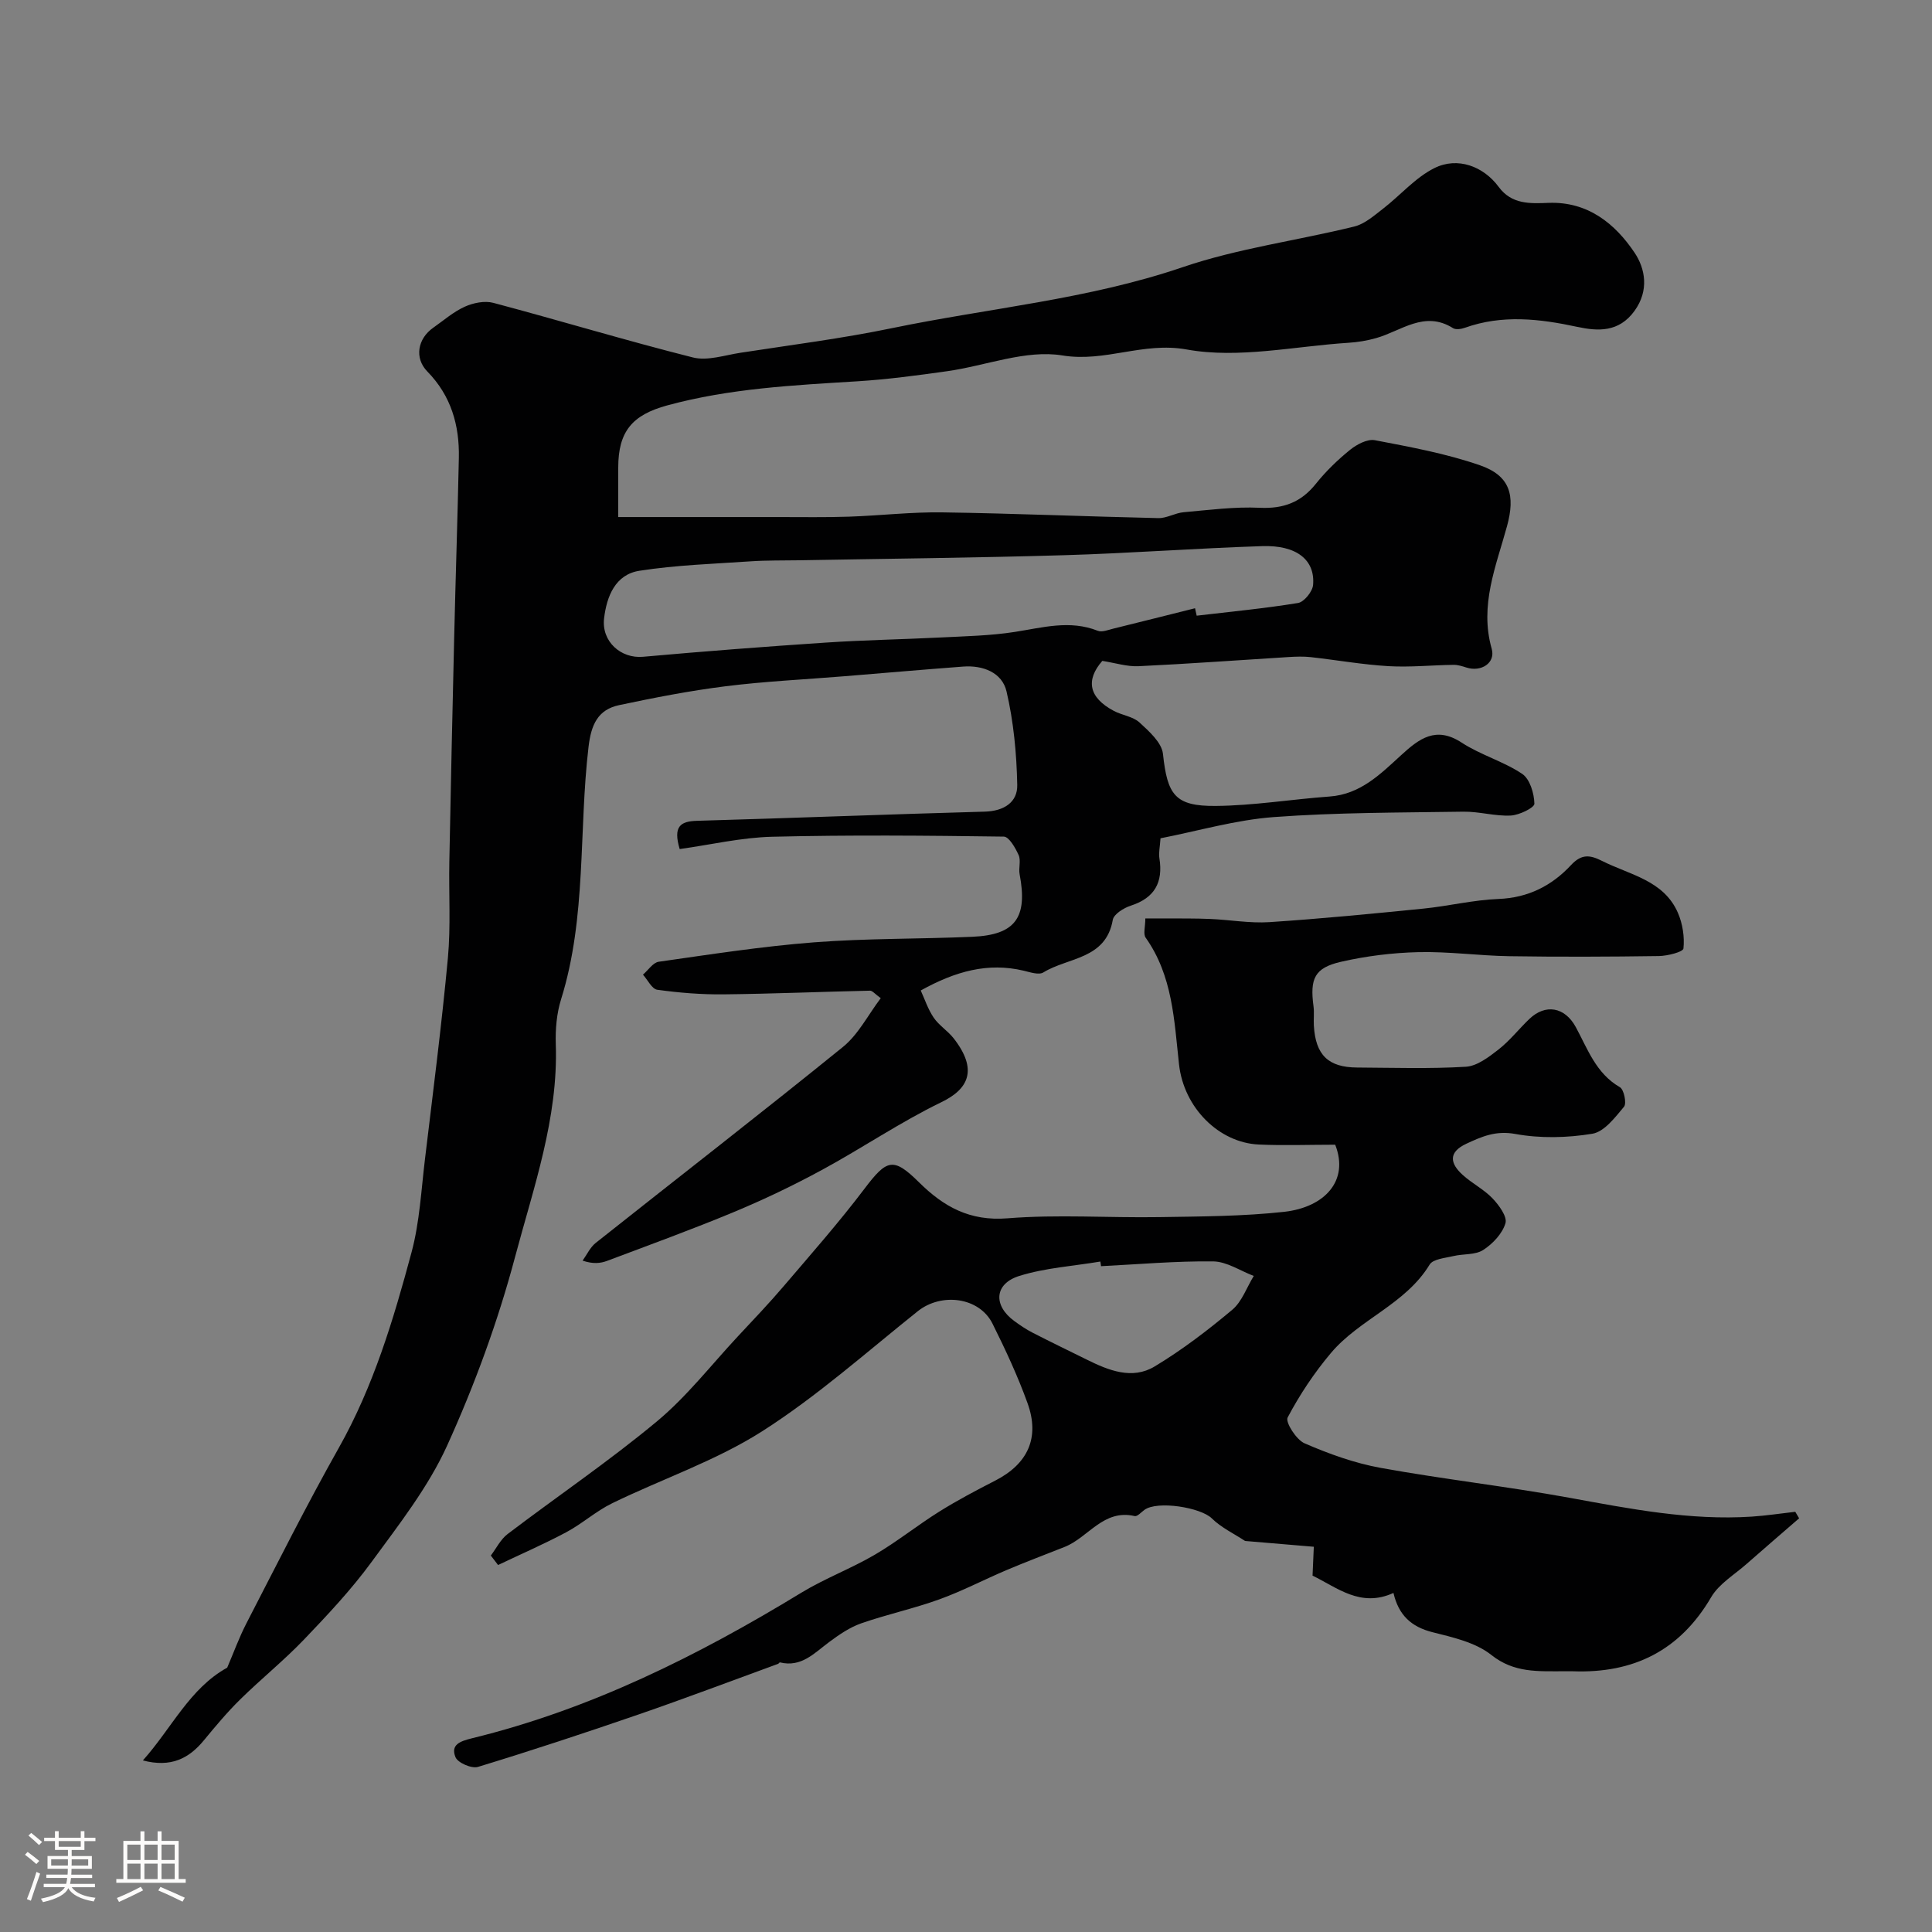
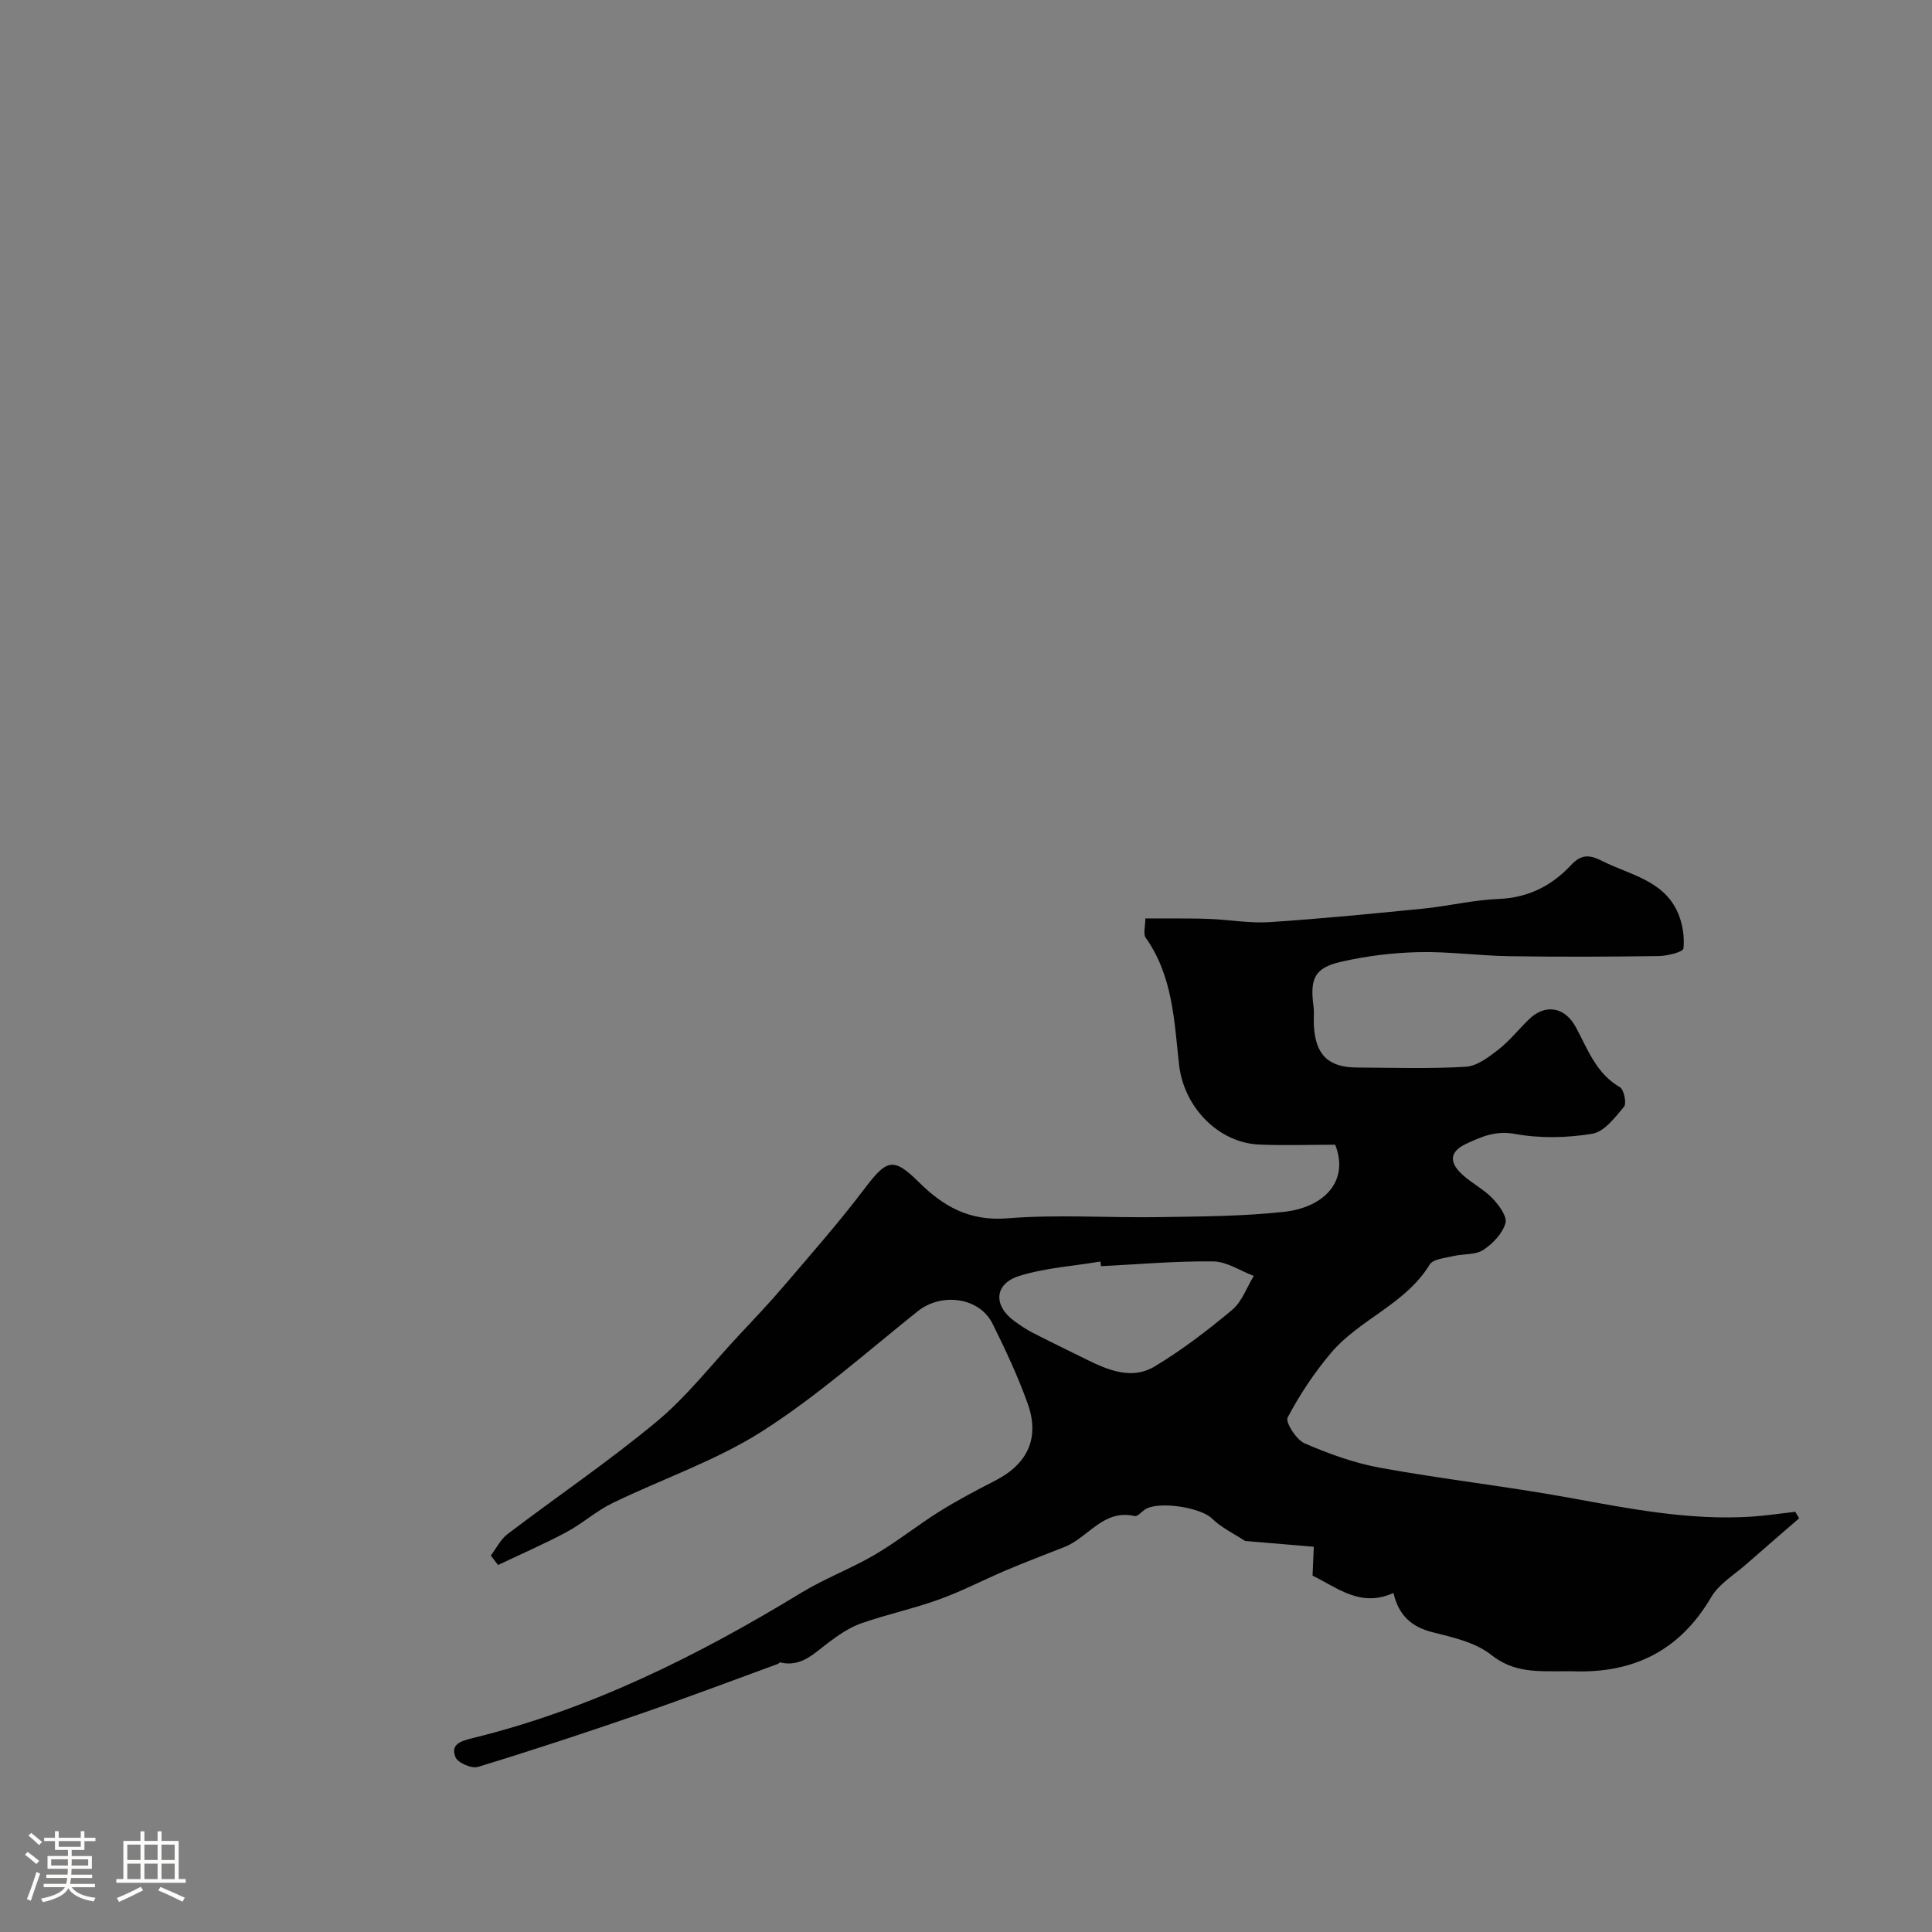
<svg xmlns="http://www.w3.org/2000/svg" enable-background="new 0 0 400 400" viewBox="0 0 400 400">
  <rect x="0" y="0" width="400" height="400" fill="#808080" stroke="none" />
  <path d="m5.17 384 .55-.58c.85.61 1.65 1.24 2.4 1.87l-.59.64c-.83-.73-1.62-1.38-2.36-1.93m1.22 9.53-.82-.34c.71-1.76 1.37-3.64 1.98-5.63.24.13.5.25.76.36-.6 1.67-1.24 3.54-1.92 5.61m-.5-13.5.57-.54c.56.44 1.31 1.06 2.26 1.87l-.64.64c-.68-.66-1.41-1.32-2.19-1.97m3.25.46h2.24v-1.36h.77v1.36h4.57v-1.36h.76v1.36h2.28v.69h-2.28v1.84h-2.64v1.26h4.18v2.64h-4.21c0 .45-.02.86-.05 1.21h4.32v.69h-4.38c-.04.34-.1.75-.19 1.22h5.15v.69h-4.82c.87 1.19 2.51 1.92 4.93 2.19-.17.31-.3.57-.37.76-2.77-.49-4.52-1.41-5.26-2.76-.56 1.26-2.3 2.23-5.24 2.9-.12-.24-.26-.48-.43-.72 2.73-.55 4.38-1.34 4.96-2.38h-4.38v-.69h4.65c.1-.38.17-.79.21-1.22h-4.32v-.69h4.4c.03-.34.05-.75.05-1.21h-4.2v-2.64h4.23v-1.26h-2.69v-1.84h-2.24zm1.46 4.46v1.29h3.45c.01-.4.02-.57.01-.53v-.32-.45h-3.46zm1.55-2.59h4.57v-1.19h-4.57zm6.11 2.59h-3.42v.77c-.01.19-.01.37-.02.53h3.44v-1.29z" fill="#fcfbfa" />
  <path d="m32.63 379.16h.82v1.98h3.54v7.89h1.46v.78h-14.37v-.78h1.46v-7.89h3.54v-1.98h.82v1.98h2.73zm-3.49 11.48.5.73c-1.61.82-3.28 1.63-5 2.41-.13-.27-.28-.55-.44-.82 1.75-.72 3.4-1.49 4.94-2.32m-2.78-5.55h2.73v-3.18h-2.73zm0 3.95h2.73v-3.2h-2.73zm3.54-3.95h2.73v-3.18h-2.73zm0 3.95h2.73v-3.2h-2.73zm7.89 4.68c-1.84-.92-3.51-1.7-5.02-2.32l.45-.73c1.89.8 3.57 1.55 5.04 2.23zm-1.62-11.81h-2.73v3.18h2.73zm-2.73 7.13h2.73v-3.2h-2.73z" fill="#fcfbfa" />
  <g fill="#010102">
-     <path d="m128 107.05c11.49 0 22.38.01 33.28 0 4.83 0 9.67.08 14.5-.08 6.44-.22 12.87-.98 19.3-.89 14.92.22 29.82.86 44.74 1.19 1.74.04 3.47-1.07 5.25-1.22 5.25-.46 10.53-1.17 15.76-.92 4.92.23 8.55-1.14 11.61-4.97 2.07-2.59 4.5-4.94 7.08-7.03 1.39-1.12 3.58-2.29 5.14-1.99 7.32 1.4 14.73 2.76 21.75 5.19 6.25 2.16 7.35 6.23 5.6 12.61-2.26 8.27-5.73 16.37-3.17 25.38.84 2.95-2.19 4.86-5.22 3.89-.87-.28-1.8-.58-2.7-.56-4.49.06-8.99.53-13.46.27-5.38-.32-10.73-1.27-16.1-1.87-1.48-.16-3-.11-4.5-.02-10.38.64-20.76 1.41-31.15 1.9-2.36.11-4.76-.67-7.49-1.1-3.46 3.96-2.84 7.59 2.4 10.36 1.72.91 3.95 1.15 5.3 2.39 1.99 1.83 4.61 4.16 4.86 6.51.91 8.45 2.45 10.85 10.93 10.77 7.86-.07 15.7-1.38 23.57-1.95 6.4-.46 10.54-4.66 14.83-8.58 3.71-3.39 7.17-6.07 12.51-2.58 3.91 2.56 8.65 3.87 12.53 6.47 1.6 1.07 2.48 4.04 2.53 6.18.02.83-3.15 2.37-4.91 2.45-3.24.16-6.53-.85-9.79-.8-13.1.2-26.23.15-39.29 1.12-7.88.59-15.63 2.87-23.42 4.39-.12 1.83-.41 3.01-.23 4.12.8 5-.98 8.23-5.93 9.83-1.45.47-3.51 1.75-3.72 2.94-1.43 8.22-9.28 7.73-14.37 10.88-.94.58-2.74-.04-4.09-.36-7.38-1.75-14.12.11-21.3 4.1.8 1.74 1.48 3.85 2.67 5.61 1.1 1.62 2.93 2.74 4.15 4.3 5.04 6.47 3.12 10.47-2.52 13.2-8.54 4.14-16.45 9.54-24.81 14.07-5.88 3.19-11.94 6.09-18.11 8.66-8.67 3.61-17.5 6.82-26.29 10.13-1.4.53-2.95.69-5.1-.04.89-1.24 1.57-2.76 2.72-3.67 17.06-13.54 34.28-26.87 51.19-40.58 3.18-2.58 5.18-6.6 7.82-10.09-1.2-.86-1.72-1.56-2.22-1.55-10.1.22-20.2.65-30.3.76-4.58.05-9.2-.32-13.74-.95-1.11-.15-1.99-2.04-2.97-3.13 1.08-.92 2.07-2.5 3.26-2.67 10.69-1.52 21.39-3.19 32.15-4.02 10.89-.84 21.86-.67 32.79-1.15 8.92-.39 11.49-3.97 9.78-12.96-.24-1.29.3-2.83-.2-3.95-.67-1.49-2-3.82-3.07-3.83-15.99-.22-31.99-.36-47.97.03-6.42.16-12.81 1.67-19.14 2.55-1.39-4.69.13-5.75 3.57-5.85 19.87-.57 39.73-1.35 59.6-1.9 3.95-.11 6.8-1.93 6.72-5.53-.13-6.48-.75-13.07-2.22-19.36-.91-3.91-4.88-5.46-9.01-5.14-8.2.62-16.39 1.33-24.58 2s-16.42 1.05-24.56 2.07c-7.4.93-14.75 2.36-22.06 3.91-4.41.94-5.79 4.05-6.33 8.64-2.06 17.41-.36 35.22-5.69 52.28-.91 2.92-1.19 6.18-1.09 9.26.53 15.36-4.61 29.7-8.45 44.14-3.54 13.31-8.35 26.42-14.04 38.97-3.93 8.65-10.02 16.41-15.69 24.16-4.17 5.69-9.06 10.9-13.95 16.01-4.17 4.35-8.9 8.16-13.2 12.39-2.7 2.65-5.14 5.58-7.55 8.5-3.11 3.77-6.83 5.65-12.61 4.14 5.98-6.69 9.69-14.92 17.46-19.21 1.33-3.09 2.46-6.24 3.99-9.2 6.29-12.17 12.42-24.43 19.14-36.35 7.17-12.73 11.3-26.54 15.04-40.46 1.68-6.27 2-12.91 2.79-19.4 1.66-13.82 3.44-27.64 4.73-41.5.61-6.61.17-13.31.3-19.96.3-15.43.63-30.87 1-46.3.29-12.43.71-24.87.97-37.3.14-6.77-1.61-12.86-6.52-17.88-2.72-2.78-2.03-6.79 1.22-9.07 2.14-1.5 4.16-3.28 6.5-4.34 1.76-.8 4.13-1.29 5.93-.81 13.81 3.67 27.49 7.82 41.34 11.31 3 .75 6.55-.47 9.81-.97 10.48-1.62 21.03-2.95 31.4-5.1 20.06-4.15 40.56-5.94 60.17-12.62 11.47-3.91 23.71-5.51 35.54-8.42 2.15-.53 4.09-2.25 5.93-3.67 3.6-2.78 6.69-6.45 10.66-8.43 4.82-2.4 10.17-.36 13.31 3.9 2.69 3.65 6.51 3.45 10.33 3.3 8.11-.3 13.76 4.29 17.81 10.33 2.18 3.25 3.05 7.78-.01 12.02-3.25 4.5-7.6 4.24-11.88 3.32-7.82-1.68-15.51-2.57-23.25.19-.75.27-1.87.44-2.45.08-5.93-3.73-10.72.59-15.93 2.06-1.86.53-3.81.85-5.74.97-11.19.72-22.74 3.33-33.46 1.39-9.08-1.64-16.86 2.69-25.76 1.23-7.56-1.24-15.84 2.13-23.83 3.26-6.16.87-12.35 1.7-18.56 2.09-13.26.82-26.51 1.47-39.44 5-7.19 1.96-10.12 5.36-10.12 12.86zm119.42 18.88c.11.51.22 1.03.34 1.54 7.01-.83 14.04-1.49 20.99-2.63 1.25-.21 2.99-2.36 3.11-3.73.45-5.18-3.41-8.27-10.51-8.04-13.71.44-27.39 1.48-41.1 1.88-18.25.54-36.52.72-54.78 1.05-3.37.06-6.75-.01-10.11.22-7.67.52-15.4.77-22.97 1.95-4.98.77-6.78 5.27-7.32 9.85-.57 4.82 3.5 8.37 8.06 7.96 12.61-1.13 25.23-2.1 37.86-2.94 7.92-.53 15.86-.66 23.79-1.06 5.1-.26 10.25-.36 15.28-1.14 5.77-.89 11.41-2.55 17.23-.24.87.34 2.13-.18 3.18-.44 5.66-1.39 11.3-2.82 16.95-4.23z" />
    <path d="m276.44 237c-5.53 0-10.7.2-15.85-.04-8.18-.38-15.5-7.56-16.49-16.63-1-9.11-1.31-18.29-6.9-26.19-.55-.77-.07-2.27-.07-3.99 1.44 0 2.86-.01 4.27 0 3.05.02 6.1-.02 9.14.11 4.09.17 8.2.92 12.26.66 10.64-.7 21.27-1.74 31.88-2.8 5.21-.52 10.36-1.8 15.57-2 6.14-.24 11.04-2.74 15.01-7.01 2.21-2.38 3.96-2.11 6.46-.85 5.74 2.89 12.75 3.99 15.68 10.75.97 2.24 1.39 4.96 1.14 7.37-.08.71-3.29 1.53-5.08 1.56-10.33.15-20.67.19-31 .03-6.27-.1-12.54-.99-18.8-.84-5.36.13-10.8.8-16.03 2-5.48 1.26-6.45 3.47-5.68 9.23.17 1.31-.01 2.67.07 4 .36 6.07 2.98 8.63 8.97 8.66 7.5.04 15.02.29 22.49-.16 2.34-.14 4.76-2.01 6.77-3.57 2.34-1.83 4.21-4.24 6.38-6.32 3.33-3.19 7.34-2.5 9.61 1.66 2.48 4.56 4.18 9.6 9.14 12.46.85.49 1.43 3.34.86 4.04-1.85 2.22-4.1 5.2-6.57 5.6-5.21.86-10.79.99-15.97.04-4.01-.73-6.89.53-10.09 2.02-3.83 1.78-3.39 4.1-.77 6.47 1.93 1.75 4.37 2.97 6.16 4.84 1.34 1.4 3.09 3.79 2.69 5.15-.64 2.16-2.64 4.28-4.62 5.55-1.64 1.06-4.11.76-6.17 1.26-1.72.41-4.2.6-4.91 1.76-5 8.23-14.52 11.29-20.43 18.3-3.45 4.09-6.48 8.64-8.97 13.36-.51.97 1.79 4.61 3.52 5.35 5.03 2.18 10.32 4.09 15.7 5.07 13.01 2.36 26.19 3.84 39.2 6.21 12.48 2.28 24.9 4.72 37.68 3.89 3.01-.2 6-.66 9-1 .27.45.53.9.8 1.35-3.63 3.15-7.28 6.28-10.89 9.46-2.51 2.22-5.69 4.09-7.31 6.85-6.49 11.1-16.1 15.82-28.63 15.36-.67-.02-1.33 0-2 0-5.2-.02-10.18.38-14.91-3.39-3.26-2.59-7.95-3.64-12.17-4.7-4.4-1.11-7.02-3.54-8.08-8.13-6.82 3.12-11.67-1.13-16.75-3.58.1-2.22.18-4.11.26-5.98-.5-.04-14.23-1.2-14.23-1.2-2.32-1.53-4.94-2.76-6.88-4.67-2.28-2.26-11.26-3.74-13.97-1.76-.65.48-1.46 1.4-2 1.28-6.48-1.51-9.6 4.44-14.5 6.38-4.02 1.59-8.07 3.12-12.06 4.81-4.65 1.97-9.15 4.34-13.89 6.05-5.3 1.92-10.86 3.11-16.19 4.97-2.37.83-4.56 2.34-6.61 3.86-3.08 2.28-5.76 5.31-10.2 4.22-.1-.02-.24.24-.38.3-9.59 3.5-19.15 7.12-28.8 10.45-11.06 3.81-22.17 7.48-33.35 10.89-1.3.4-4.19-.86-4.65-2.02-1.03-2.57.89-3.29 3.46-3.92 24.5-5.99 46.76-17.09 68.17-30.14 4.85-2.95 10.26-4.97 15.17-7.84 4.63-2.71 8.84-6.11 13.4-8.96 3.74-2.34 7.66-4.4 11.58-6.41 6.71-3.45 9.25-8.85 6.66-16.02-2.03-5.63-4.58-11.1-7.25-16.46-2.73-5.49-10.56-6.49-15.47-2.58-10.62 8.48-20.85 17.61-32.25 24.88-9.6 6.11-20.7 9.85-31.02 14.88-3.35 1.63-6.21 4.24-9.51 6-4.6 2.46-9.41 4.54-14.12 6.79-.5-.65-1-1.3-1.5-1.96 1.14-1.5 2.02-3.35 3.47-4.45 10.28-7.81 21-15.08 30.91-23.32 6.19-5.15 11.24-11.68 16.78-17.62 3.2-3.43 6.45-6.83 9.49-10.4 5.65-6.62 11.42-13.17 16.67-20.1 4.68-6.19 5.99-6.67 11.37-1.35 5.09 5.03 10.48 8.04 18.26 7.42 10.43-.84 20.98-.08 31.48-.25 8.63-.14 17.31-.16 25.87-1.1 8.26-.94 13.47-6.37 10.52-13.89zm-48.48 25.15c-.05-.32-.1-.64-.14-.96-5.6.94-11.38 1.3-16.76 2.97-5.23 1.62-5.47 6.14-1.04 9.36 1.18.86 2.41 1.7 3.71 2.37 3.74 1.92 7.54 3.76 11.31 5.62 4.5 2.23 9.37 4.19 14 1.41 5.67-3.41 11-7.48 16.08-11.74 2.02-1.69 3-4.64 4.46-7.01-2.8-1.06-5.58-2.97-8.39-3.01-7.74-.09-15.49.6-23.23.99z" />
  </g>
</svg>